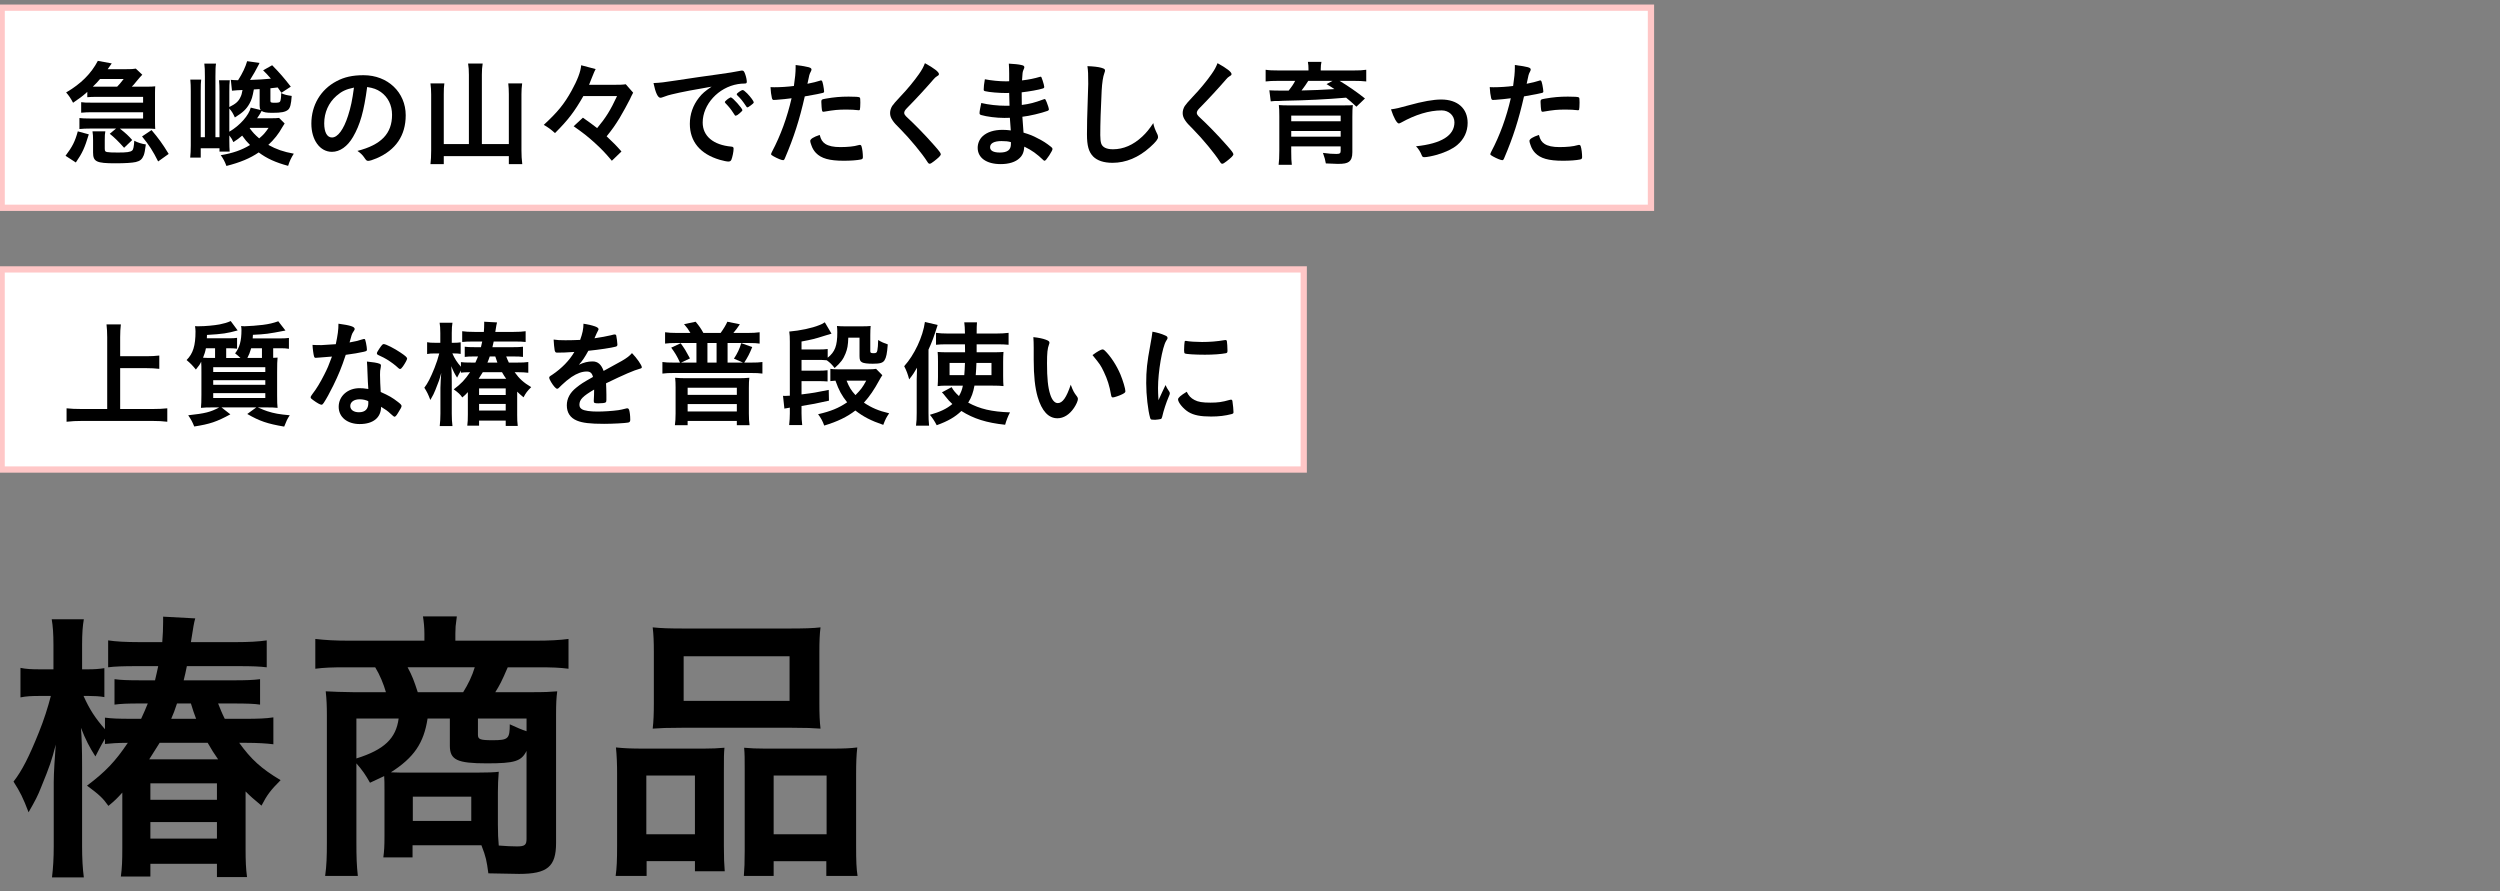
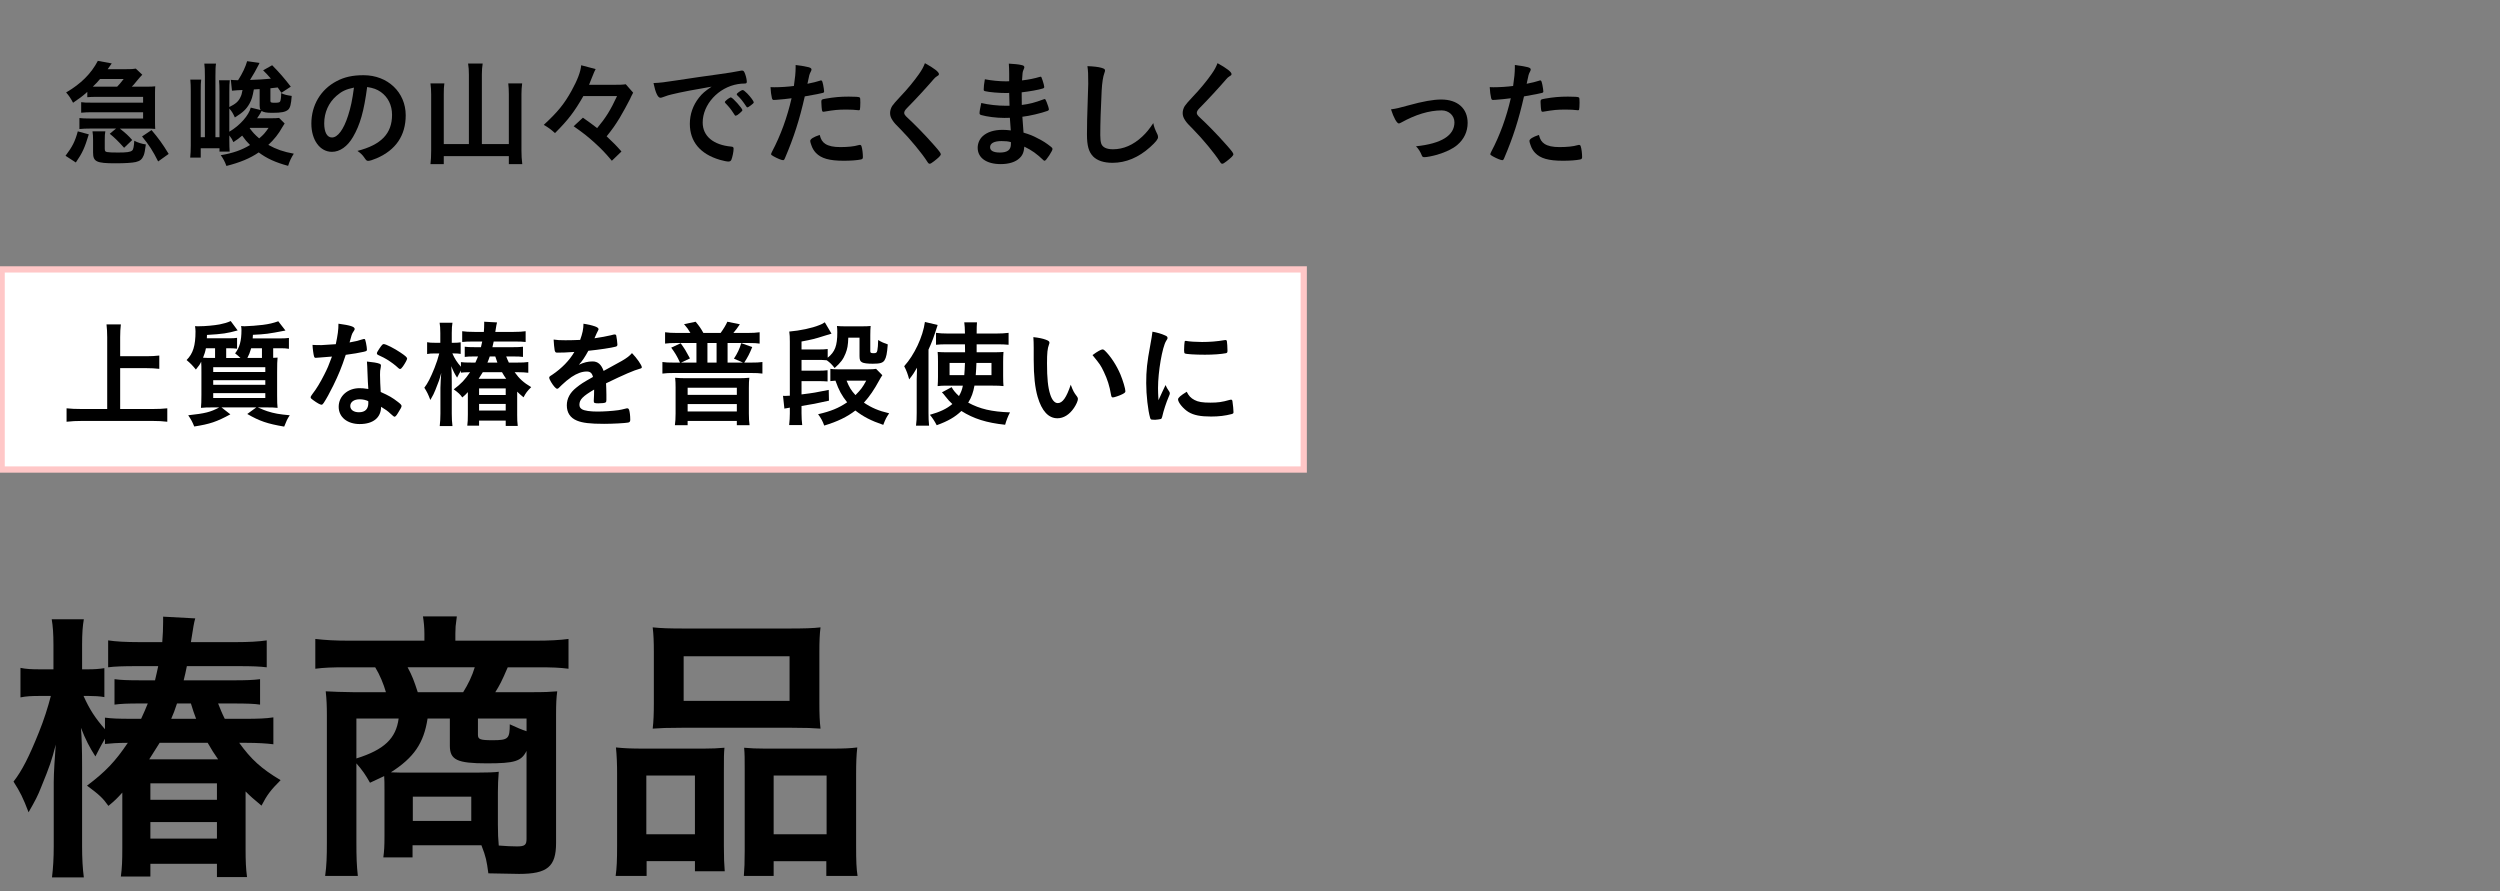
<svg xmlns="http://www.w3.org/2000/svg" viewBox="0 0 432 154">
  <rect x="0" y="0" width="432" height="154" fill="#808080" stroke="none" />
-   <path d="m125.493-123.884h34.584v285h-34.584z" fill="#fff" stroke="#ffc7c7" stroke-miterlimit="10" stroke-width="1.087" transform="matrix(0 -1 1 0 124.17 161.401)" />
  <path d="m95.493-48.659h34.584v225h-34.584z" fill="#fff" stroke="#ffc7c7" stroke-miterlimit="10" stroke-width="1.08" transform="matrix(0 -1 1 0 48.944 176.627)" />
  <path d="m11.323 26.918c1.18-1.561 1.641-2.461 2.121-4.221l1.9.52c-.72 2.361-1.1 3.201-2.241 4.861zm14.263-11.943c.52 0 .84-.02 1.24-.06-.02.32-.04.6-.04 1.12v5.121c0 .5.02.82.04 1.121-.56-.04-.8-.06-1.2-.06h-4.921c1 .78 1.521 1.26 2.141 1.98l-1.4 1.34c-1-1.121-1.68-1.781-2.48-2.421l1.08-.9h-4.561c-.68 0-1.12.02-1.761.08v-1.9c.54.06.9.08 1.761.08h9.242v-1.081h-8.942c-.7 0-1 .02-1.76.08v-1.82c.62.08.82.08 1.76.08h8.942v-1h-8.202c-.54 0-1 .02-1.44.06v-.92c-.82.74-1.34 1.12-2.46 1.88-.36-.7-.76-1.3-1.2-1.78 2.541-1.48 4.321-3.241 5.481-5.461l2.401.44c-.32.46-.36.521-.7 1h3.041c1.08 0 1.38-.02 1.82-.1l1.12 1.06c-.22.22-.5.521-.96 1.081-.44.56-.6.74-.86.98h2.821zm-7.482 10.702c0 .44.08.541.42.6.36.06.86.08 1.86.08 1.541 0 2.161-.08 2.46-.36.2-.16.3-.7.36-1.68.58.32 1.3.54 2 .64-.16 1.16-.22 1.44-.36 1.86-.28.7-.62 1-1.38 1.18-.62.14-1.82.22-3.521.22-3.301 0-3.861-.28-3.861-1.88v-2.1c0-.64-.02-1.061-.1-1.541h2.221c-.08.38-.101.72-.101 1.541v1.44zm2.141-10.702c.38-.38.54-.58 1.12-1.32h-4.081c-.4.48-.64.74-1.24 1.32zm5.942 7.502c1.2 1.42 1.92 2.401 2.96 4.121l-1.82 1.3c-.9-1.8-1.541-2.801-2.781-4.321l1.641-1.101z" />
  <path d="m46.727 17.416c0 .28.1.34.68.34.66 0 .88-.04.98-.2.12-.14.2-.72.2-1.46.68.3.9.34 1.82.48-.1 1.46-.26 2.08-.641 2.4-.46.38-1.18.52-2.68.52-1.041 0-1.48-.08-1.88-.32q-.08.14-.22.4c-.12.2-.38.62-.56.86h2.421c.68 0 1.06-.02 1.38-.06l.96.96c-.12.18-.3.46-.439.7-.561 1.041-1.4 2.101-2.381 3 1.36.76 2.621 1.201 4.401 1.521-.46.72-.74 1.32-.98 2.101-2.161-.58-3.701-1.28-5.081-2.321-1.48 1.021-3.221 1.741-5.581 2.341-.261-.72-.561-1.3-.98-1.86 2.061-.34 3.621-.88 5.061-1.761-.6-.6-.8-.84-1.36-1.62-.52.44-.8.66-1.52 1.12-.22-.48-.3-.64-.7-1.16v.86c0 .8.02 1.44.06 1.94h-1.76v-.58h-3.241v1.62h-1.82c.06-.58.1-1.28.1-2.101v-9.402c0-.78-.02-1.38-.08-1.98h1.88c-.06.5-.08 1-.08 1.98v7.981h.72v-10.442c0-1.16-.02-1.701-.1-2.281h2.021c-.08.5-.1 1.061-.1 2.221v10.502h.7v-7.821c0-1-.02-1.44-.08-2.021h1.86c-.061.52-.08.98-.08 2.021v2.601c1.1-.54 1.58-.96 1.92-1.701.181-.36.24-.58.36-1.24-.14.02-.26.02-.34.02q-.26.02-.54.02c-.28.02-.66.04-.94.08l-.2-1.88c.38.04.64.06.96.06h.3c.76-1.18 1.28-2.3 1.56-3.281l2.141.3c-.06.12-.06.14-.14.3-.44.86-.94 1.76-1.5 2.641 1.42-.04 2.561-.12 3.601-.22-.561-.66-.721-.82-1.341-1.44l1.561-.88c1.3 1.32 2.061 2.2 3.221 3.701l-1.62 1.06c-.3-.46-.44-.66-.641-.92-.76.08-1.18.14-1.26.14v2.16zm-1.681 1.6c-.14-.24-.18-.38-.18-.76v-2.86q-.34.02-1 .06c-.24 1.3-.38 1.781-.76 2.461-.54.96-1.14 1.52-2.521 2.38-.34-.74-.54-1.08-.96-1.541v4.001c1.78-1.02 3.4-2.841 3.701-4.161zm-1.9 3.141c.6.8.84 1.06 1.641 1.76.78-.66 1.04-.98 1.62-1.82h-3.201z" />
  <path d="m61.005 23.657c-.96 1.66-2.28 2.581-3.641 2.581-2.08 0-3.561-2.041-3.561-4.881 0-3.161 1.6-5.881 4.341-7.321 1.34-.72 2.78-1.041 4.681-1.041 4.181 0 7.282 2.961 7.282 6.921 0 3.501-1.72 6.021-5.041 7.442-.66.28-1.18.44-1.44.44-.24 0-.34-.08-.601-.46-.34-.52-.72-.9-1.26-1.26 4.121-1.061 5.981-3 5.981-6.241 0-1.661-.7-3.061-1.94-3.941-.7-.48-1.26-.68-2.361-.86-.56 4.221-1.22 6.521-2.44 8.622zm-2.88-7.081c-1.34 1.18-2.101 2.86-2.101 4.741 0 1.541.5 2.44 1.34 2.44 1 0 2.021-1.38 2.781-3.761.48-1.5.72-2.641 1.02-4.861-1.42.3-2.12.64-3.041 1.44z" />
  <path d="m81.025 12.915c0-.74-.04-1.34-.14-1.94h2.521c-.1.64-.14 1.161-.14 1.94v11.983h4.661v-8.642c0-.74-.04-1.24-.1-1.84h2.4c-.08.66-.12 1.2-.12 1.86v9.702c0 .86.04 1.561.141 2.38h-2.321v-1.38h-11.243v1.38h-2.3c.08-.74.12-1.34.12-2.32v-9.722c0-.66-.04-1.32-.12-1.9h2.4c-.08.52-.101 1.04-.101 1.88v8.602h4.341v-11.983z" />
  <path d="m100.806 16.596c-1.541 2.7-2.621 4.121-4.901 6.401-.74-.66-1.18-.98-1.94-1.42 2.4-2.221 3.521-3.581 4.801-5.901 1.021-1.84 1.581-3.321 1.661-4.401l2.5.66c-.16.28-.28.56-.68 1.56-.1.28-.12.32-.46 1.161h4.121c1.141 0 1.801-.02 2.221-.1l1.28 1.46q-.08.14-.22.42c0 .02-.04.08-.101.2-.02.04-.1.22-.22.48-.46.92-1.16 2.18-1.78 3.241-.8 1.3-1.261 1.96-2.261 3.201 1.12 1.06 1.641 1.56 2.561 2.621l-1.66 1.6c-1.181-1.4-1.761-2-2.921-3.061-1.28-1.16-2.021-1.74-3.681-2.901l1.601-1.48c.98.68 1.6 1.14 2.46 1.8 1.501-1.8 2.301-3.081 3.441-5.541h-5.821z" />
  <path d="m116.064 16.315c-.52.12-.7.18-1.42.44-.261.1-.4.14-.521.14-.44 0-.84-.82-1.2-2.541 1.28-.06 1.74-.12 3.961-.46 2.4-.36 5.441-.82 7.042-1.021 1.8-.24 3.241-.48 4-.64.141-.04.2-.04.3-.04.26 0 .36.12.541.621.16.42.28 1.02.28 1.3 0 .24-.08.32-.36.32-.42 0-.801.04-1.181.1-3.381.56-6.081 3.521-6.081 6.641 0 2.341 1.84 3.881 4.961 4.161.28.02.38.12.38.36 0 .5-.2 1.46-.38 1.9-.1.22-.26.32-.52.32s-.86-.12-1.48-.3c-3.401-1-5.181-3.161-5.181-6.221 0-1.66.54-3.201 1.58-4.521.561-.72 1.041-1.12 2.181-1.9-2.62.44-5.381.96-6.901 1.34zm10.243.52c.28 0 1.98 1.9 1.98 2.201 0 .1-.12.22-.48.54-.38.32-.4.32-.56.38q-.1.04-.14.04c-.08 0-.1-.02-.46-.58-.32-.5-.66-.94-1.3-1.6-.04-.04-.1-.14-.1-.16.04-.1.06-.16.08-.16.061-.08.4-.36.48-.42.2-.1.32-.18.34-.2.021-.04.061-.04.061-.04h.1zm3.421 1.381c-.3.22-.48.34-.58.34-.08 0-.12-.04-.22-.2-.6-.9-.9-1.28-1.541-1.9-.04-.06-.08-.12-.08-.16 0-.1.12-.22.4-.42s.52-.32.62-.32c.14 0 .38.18.8.6.581.6 1.121 1.34 1.121 1.521 0 .12-.14.26-.52.54z" />
  <path d="m134.064 17.256h-.12c-.101.02-.181.02-.22.02-.18 0-.28-.08-.34-.34-.12-.5-.2-1.12-.24-1.88.28.02.5.02.641.02 1.08 0 2.34-.08 3.4-.22.2-1.32.3-2.34.3-3.161v-.46c2.321.3 2.76.44 2.741.8 0 .1-.04.16-.12.34-.24.46-.26.52-.58 2.101.78-.14 1.78-.4 2.181-.54.08-.04.1-.04.16-.04.18 0 .22.08.38.78.08.4.16.96.16 1.12 0 .14-.06.22-.24.26q-.36.12-3.101.601c-.92 4.061-1.881 7.061-3.421 10.662-.1.26-.2.36-.32.36-.26 0-.96-.28-1.64-.66-.34-.18-.44-.28-.44-.38 0-.08.06-.22.16-.42 1.52-2.881 2.62-5.941 3.38-9.242-.88.12-1.5.18-2.72.28zm8.542 7.601c.58.38 1.42.56 2.601.56 1.3 0 2.42-.12 3.061-.32.16-.04.2-.06.28-.06.181 0 .26.06.32.24.14.42.24 1.24.24 1.86 0 .26-.08.36-.34.42-.66.14-1.781.22-2.961.22-2.5 0-3.901-.4-4.821-1.36-.34-.36-.62-.82-.78-1.32-.12-.28-.2-.62-.2-.74 0-.34.6-.7 1.64-1.041.22.84.46 1.2.96 1.541zm5.621-5.821c-.4-.06-1.24-.1-1.94-.1-1.48 0-2.1.06-3.861.36-.04.02-.1.02-.14.02-.12 0-.181-.04-.221-.16-.06-.14-.14-1.121-.14-1.541 0-.26.04-.38.2-.44.08-.04.2-.06.62-.14 1.36-.24 2.5-.34 3.9-.34 1.161 0 1.761.04 1.9.14.101.08.12.24.12.9 0 .58-.04 1.1-.08 1.22-.02.06-.1.1-.2.1-.04 0-.1 0-.16-.02z" />
  <path d="m162.247 12.795c0 .18-.08.24-.42.44-.14.08-.32.24-.5.46-1.24 1.44-3.021 3.381-4.601 4.981-.34.34-.48.6-.48.84 0 .22.16.46.541.8 1.18 1.08 3.101 3.041 4.521 4.661 1 1.12 1.26 1.48 1.26 1.68 0 .22-.34.56-1.161 1.2-.38.3-.62.44-.74.44-.18 0-.26-.08-.46-.4-.86-1.36-2.96-3.901-4.561-5.521-.9-.9-1.08-1.101-1.36-1.5-.34-.48-.48-.88-.48-1.34 0-.4.12-.82.36-1.22q.22-.36 1.44-1.66c1.16-1.201 2.4-2.721 3.181-3.841.52-.74.78-1.221 1.04-1.901 1.561.86 2.421 1.521 2.421 1.881z" />
  <path d="m174.446 18.276q-.04-.98-.06-2.221c-.18.02-.36.02-.44.02-1.32 0-3.021-.14-3.721-.32-.2-.06-.24-.1-.24-.3 0-.44.06-.98.2-1.76 1.121.22 2.501.36 3.701.36.1 0 .28 0 .5-.02v-1.32c0-.7-.02-1.021-.06-1.721 1 .06 1.68.12 2.161.24.4.08.52.18.52.4 0 .1-.02.14-.16.46-.14.34-.16.42-.24 1.8 1.2-.14 2.16-.34 3.101-.62.06-.02.08-.02.1-.02.141 0 .141.02.36.66.14.42.28.94.28 1.1 0 .14-.061.22-.26.28-.66.22-2.38.52-3.641.66 0 1.42 0 1.48.021 2.18 1.4-.18 2.16-.38 3.741-.96.1-.04.14-.06.2-.06.12 0 .16.06.36.54.2.5.38 1.06.38 1.26 0 .1-.08.18-.22.24-1.101.4-3.101.88-4.361 1.02.04.76.08 1.18.2 2.741 1.12.34 1.58.52 2.44.98.96.48 1.48.82 2.341 1.5.16.12.22.22.22.38 0 .14-.18.48-.56 1.081-.44.66-.66.92-.801.92-.06 0-.12-.02-.18-.08-1.2-1.14-1.98-1.7-3.321-2.36-.08.96-.3 1.5-.84 2-.68.66-1.82 1.02-3.24 1.02-2.461 0-3.981-1.08-3.981-2.82 0-.76.32-1.5.86-2 .78-.72 1.96-1.101 3.461-1.101.48 0 .9.04 1.4.1-.1-1.3-.14-1.76-.16-2.18-.46.02-.72.02-.96.02-1.381 0-3.061-.22-4.001-.5-.2-.06-.28-.16-.28-.32 0-.3.12-.94.3-1.76 1.24.3 2.821.48 4.301.48h.58zm-1.381 6.101c-1.28 0-1.98.38-1.98 1.061 0 .6.58.92 1.7.92 1.301 0 1.9-.46 1.9-1.46v-.34c-.52-.14-.92-.18-1.62-.18z" />
  <path d="m190.306 11.714c.5.14.641.24.641.46 0 .14-.021.2-.12.48-.22.58-.38 1.6-.46 3-.16 3.221-.24 5.721-.24 7.702 0 .64.06 1.12.16 1.44.22.66.92 1 2.04 1 1.801 0 3.501-.74 5.061-2.2.72-.68 1.161-1.22 1.901-2.321.12.64.28 1.061.72 1.96.06.16.1.28.1.46 0 .36-.38.84-1.38 1.74-1.98 1.78-4.181 2.701-6.481 2.701-1.521 0-2.641-.38-3.36-1.101-.761-.8-1.061-1.84-1.061-3.821 0-1.56.02-2.76.18-7.421.02-.7.04-1.12.04-1.3 0-1.7-.02-2.201-.14-3.061 1.021.04 1.8.12 2.4.28z" />
  <path d="m212.807 12.795c0 .18-.08.24-.42.44-.14.08-.32.24-.5.46-1.24 1.44-3.021 3.381-4.601 4.981-.34.34-.48.6-.48.84 0 .22.16.46.54.8 1.181 1.08 3.101 3.041 4.521 4.661 1 1.12 1.26 1.48 1.26 1.68 0 .22-.34.56-1.16 1.2-.38.3-.62.44-.74.44-.18 0-.26-.08-.46-.4-.86-1.36-2.961-3.901-4.561-5.521-.9-.9-1.08-1.101-1.36-1.5-.34-.48-.48-.88-.48-1.34 0-.4.12-.82.36-1.22q.22-.36 1.44-1.66c1.161-1.201 2.401-2.721 3.181-3.841.52-.74.78-1.221 1.041-1.901 1.56.86 2.42 1.521 2.42 1.881z" />
-   <path d="m226.106 11.935c0-.52-.021-.74-.101-1.24h2.341c-.08.38-.12.78-.12 1.24v.24h5.681c1 0 1.521-.02 2.181-.12v2.021c-.7-.08-1.22-.1-2.041-.1h-2.561c1.5.9 3.081 2 4.381 3.041l-1.48 1.42c-.8-.74-1.08-1-1.78-1.561-3.461.3-6.701.46-10.902.54-.2.02-.48.02-.82.04h-.62c-.16.02-.44.04-.68.06l-.24-1.92.24.02q.52.04 2.08.04h1.021c.46-.58.8-1.06 1.12-1.68h-3.021c-.9 0-1.4.02-2.081.1v-2.021c.64.1 1.2.12 2.22.12h5.182v-.24zm-2.981 14.362c0 .9.02 1.581.1 2.181h-2.28c.08-.68.12-1.34.12-2.42v-5.961c0-.92-.021-1.44-.08-1.94.42.04 1.1.06 2.16.06h8.542q1.46-.02 1.6-.02c.04 0 .12-.02.26-.02.04-.02.12-.02.22-.02-.06.54-.08 1.12-.08 2.041v6.101c0 .86-.18 1.34-.6 1.661-.36.26-.84.36-1.921.36-.42 0-.74-.02-2.061-.08-.1-.6-.2-.98-.5-1.82.98.14 1.681.18 2.341.18.56 0 .72-.12.72-.52v-.78h-8.542v1zm8.542-6.321h-8.542v.98h8.542zm-8.542 3.641h8.542v-.98h-8.542zm2.941-9.642c-.26.44-.74 1.12-1.16 1.66 1.56-.02 4.24-.14 5.681-.24-.56-.38-.7-.46-1.36-.86l1.041-.56h-4.201z" />
  <path d="m243.346 18.216c2.521-.7 4.341-1.02 5.701-1.02 2.82 0 4.561 1.54 4.561 4.041 0 1.5-.62 2.821-1.8 3.821-.78.66-1.94 1.22-3.481 1.681-.86.24-1.781.42-2.181.42-.24 0-.36-.06-.44-.26-.28-.7-.6-1.201-1.021-1.621 4.401-.46 6.642-1.86 6.642-4.141 0-1.161-.96-2.061-2.2-2.061-2.161 0-4.521.72-7.002 2.1-.2.1-.32.16-.4.16-.34 0-.9-1-1.36-2.44.98-.14 1.32-.22 2.981-.68z" />
  <path d="m258.346 17.256h-.12c-.101.02-.181.02-.22.02-.18 0-.28-.08-.34-.34-.12-.5-.2-1.12-.24-1.88.28.02.5.02.641.02 1.08 0 2.34-.08 3.4-.22.2-1.32.3-2.34.3-3.161v-.46c2.321.3 2.76.44 2.741.8 0 .1-.04.16-.12.34-.24.46-.26.52-.58 2.101.78-.14 1.78-.4 2.181-.54.08-.04.1-.04.16-.04.18 0 .22.08.38.78.08.4.16.96.16 1.12 0 .14-.06.22-.24.26q-.36.12-3.101.601c-.92 4.061-1.881 7.061-3.421 10.662-.1.26-.2.36-.32.36-.26 0-.96-.28-1.64-.66-.34-.18-.44-.28-.44-.38 0-.08.06-.22.16-.42 1.52-2.881 2.62-5.941 3.38-9.242-.88.12-1.5.18-2.72.28zm8.541 7.601c.58.38 1.42.56 2.601.56 1.3 0 2.42-.12 3.061-.32.16-.04.2-.06.28-.06.181 0 .26.06.32.24.14.42.24 1.24.24 1.86 0 .26-.08.36-.34.42-.66.14-1.781.22-2.961.22-2.5 0-3.901-.4-4.821-1.36-.34-.36-.62-.82-.78-1.32-.12-.28-.2-.62-.2-.74 0-.34.6-.7 1.64-1.041.22.84.46 1.2.96 1.541zm5.621-5.821c-.4-.06-1.24-.1-1.94-.1-1.48 0-2.1.06-3.861.36-.04.02-.1.02-.14.02-.12 0-.181-.04-.221-.16-.06-.14-.14-1.121-.14-1.541 0-.26.04-.38.2-.44.08-.04.2-.06.62-.14 1.36-.24 2.5-.34 3.9-.34 1.161 0 1.761.04 1.9.14.101.08.12.24.12.9 0 .58-.04 1.1-.08 1.22-.02.06-.1.1-.2.1-.04 0-.1 0-.16-.02z" />
  <path d="m20.766 70.677h5.561c.98 0 1.88-.04 2.581-.12v2.32c-.8-.1-1.601-.14-2.561-.14h-12.203c-.9 0-1.781.04-2.641.14v-2.32c.74.08 1.56.12 2.641.12h4.381v-12.402c0-.88-.04-1.44-.12-2.221h2.48c-.08.72-.12 1.36-.12 2.221v3.281h4.521c.84 0 1.561-.04 2.241-.12v2.3c-.72-.08-1.44-.12-2.241-.12h-4.521v7.062z" />
  <path d="m48.447 58.475c.6 0 1.02-.02 1.48-.08v1.88c-.48-.08-.86-.1-1.46-.1h-1.261v1.66c.38-.02.46-.02.761-.04-.061.56-.08 1.121-.08 2.561v3.921c0 1.12.02 1.78.08 2.201-.48-.06-1.12-.08-2.041-.08h-1.38c.76.34 1.32.56 1.641.66 1.18.38 2.08.54 3.881.7-.46.72-.5.8-.961 1.96-2.92-.5-4.221-.94-6.381-2.181l1.561-1.14h-6.021l1.54 1.2c-2.36 1.28-3.521 1.68-6.241 2.101-.34-.82-.48-1.101-1.04-1.94 2.92-.32 3.841-.54 5.361-1.36h-1.101c-.9 0-1.561.02-2.061.08.06-.58.08-1.2.08-2.261v-3.861c0-.96 0-1.2-.04-1.86-.2.46-.38.7-.92 1.36-.601-.74-.92-1.06-1.601-1.64 1.12-1.121 1.541-2.48 1.541-4.961 0-.18-.04-.68-.08-.9.14 0 .26.02.32.02h.4c1.02 0 2.601-.14 3.541-.32.76-.16 1.3-.3 1.9-.58l1.201 1.621c-1.801.5-2.561.62-5.302.78 0 .3 0 .38-.02.581h3.801c.62 0 1.08-.02 1.42-.08v1.88c-.46-.06-.84-.08-1.38-.08h-.5v1.68h2.46c-.34-.34-.52-.48-.92-.8.78-.98 1.101-2.16 1.101-4.021 0-.26-.021-.42-.061-.7.34.04.46.04.62.04.62 0 2.4-.14 3.141-.24 1.061-.14 1.761-.3 2.661-.62l1.24 1.601c-3.121.6-3.341.62-5.622.74-.02.3-.02.44-.04.62h4.781zm-11.283 3.38v-1.68h-1.58c-.12.64-.26 1.04-.5 1.64.6.04.96.04 1.64.04zm-.32 2.421h9.002v-.82h-9.002zm0 2.221h9.002v-.8h-9.002zm0 2.28h9.002v-.84h-9.002zm6.561-8.602c-.22.76-.38 1.14-.66 1.68h2.521v-1.68h-1.86z" />
  <path d="m55.604 61.755c-.36.02-.58.04-.82.06-.18.02-.2.02-.22.02-.16 0-.24-.06-.3-.26-.1-.32-.24-1.38-.26-1.98.22.02.8.04 1.521.04.22 0 1.8-.1 2.5-.16.34-1.621.46-2.46.46-3.541 2.06.28 2.8.521 2.8.9 0 .14-.02.18-.32.64-.16.24-.22.46-.56 1.7.94-.16 1.5-.3 2.24-.54.14-.04.2-.06.3-.06.14 0 .18.1.3.68.1.5.16.92.16 1.141 0 .24-.06.28-.58.4-.68.16-1.84.36-3.081.52-.74 2.241-1.24 3.441-2.16 5.321-.7 1.4-1.101 2.14-1.641 2.98-.16.24-.26.32-.4.32-.2 0-.76-.3-1.46-.82-.32-.22-.4-.32-.4-.46s.08-.26.34-.62c.58-.72 1.34-1.96 2-3.281.56-1.101.76-1.561 1.34-3.141-.78.06-.84.08-1.76.14zm6.582 11.523c-2.181 0-3.661-1.2-3.661-2.98 0-1.84 1.541-3.221 3.601-3.221.48 0 .7.02 1.521.14-.08-.96-.08-1.34-.16-3.201 0-.38-.04-.9-.08-1.541 1.02.1 1.8.22 2.181.38.16.06.24.16.24.32 0 .1-.02.18-.04.32-.1.42-.12.72-.12 1.26 0 .74.061 2 .12 2.98 1.421.64 2.001.96 3.001 1.74.44.34.6.52.6.68 0 .2-.1.38-.66 1.28-.24.4-.42.58-.56.58q-.12 0-.68-.52c-.44-.44-.94-.78-1.64-1.2 0 1.86-1.36 2.98-3.661 2.98zm-.04-4.281c-.96 0-1.62.46-1.62 1.16 0 .66.6 1.081 1.5 1.081 1.061 0 1.621-.541 1.621-1.601 0-.16 0-.32-.02-.32-.4-.2-.94-.32-1.48-.32zm7.481-5.681c-.24.34-.36.44-.5.44-.1 0-.18-.04-.32-.18-.5-.48-1.201-1-1.94-1.46q-.48-.3-1.36-.7c-.28-.12-.38-.2-.38-.36 0-.14.101-.32.4-.78.48-.7.6-.82.78-.82.38 0 1.86.76 2.92 1.48.86.58 1.121.82 1.121 1.04 0 .16-.32.76-.721 1.34z" />
  <path d="m89.367 71.618c0 .86.02 1.38.1 1.98h-2.08v-.92h-4.602v.88h-2.04c.08-.6.1-1.08.1-1.94v-3.861c-.36.4-.5.54-.96.92-.38-.541-.64-.78-1.48-1.4 1.28-.96 1.96-1.681 2.821-2.961-.76 0-1.18.04-1.581.08v-.36c-.32.54-.44.8-.66 1.22-.38-.58-.7-1.2-1-1.98.06.72.08 1.541.08 2.721v5.461c0 .86.04 1.561.12 2.161h-2.201c.08-.66.12-1.34.12-2.161v-4.441c0-.56.08-1.88.14-2.581-.28 1.1-.42 1.5-1 2.921-.24.62-.4.92-.88 1.76-.38-1-.58-1.4-1.04-2.121.58-.74 1.08-1.72 1.761-3.42.34-.84.62-1.721.82-2.501h-.74c-.62 0-.96.02-1.36.1v-2.041c.4.08.72.1 1.38.1h.9v-1.68c0-.78-.04-1.32-.12-1.78h2.221c-.08.44-.12.98-.12 1.76v1.7h.38c.46 0 .76-.02 1.16-.08v2c-.32-.06-.7-.08-1.08-.08h-.36c.42.94.801 1.521 1.48 2.301v-.8c.5.06.84.08 1.881.08h.62c.22-.48.3-.66.46-1.06h-.5c-.92 0-1.36.02-1.801.08v-1.761c.42.06.9.08 1.841.08h.96c.1-.44.14-.58.22-.98h-1.46c-.94 0-1.54.02-2 .08v-1.861c.52.08 1.2.12 2.14.12h1.601c.04-.54.06-.88.06-1.4v-.36l2.22.12c-.1.34-.12.52-.3 1.64h3.121c.88 0 1.581-.04 2.121-.12v1.861c-.5-.06-1.021-.08-1.9-.08h-3.621c-.06.28-.14.7-.22.98h3.421c.9 0 1.4-.02 1.86-.08v1.761c-.36-.06-.92-.08-1.86-.08h-1.041c.18.44.24.62.46 1.06h1.4c.88 0 1.46-.02 1.96-.1v1.86c-.46-.06-1.12-.1-1.84-.1h-.52c.82 1.141 1.521 1.781 2.86 2.581-.68.68-.94 1.021-1.32 1.761-.58-.48-.76-.64-1.1-.98v3.941zm-1.901-6.161c-.28-.4-.46-.68-.72-1.141h-3.32c-.24.38-.48.76-.721 1.141zm-4.681 2.8h4.602v-1.14h-4.602zm0 2.681h4.602v-1.14h-4.602zm3.161-8.282q-.18-.46-.36-1.06h-.96c-.16.48-.24.7-.4 1.06h1.721z" />
  <path d="m102.665 67.317c-1.98 1.16-2.54 1.74-2.54 2.621 0 .36.14.6.44.78.44.26 1.42.4 2.681.4 1.08 0 2.581-.1 3.601-.24.42-.06.66-.12 1.46-.32h.1c.141 0 .24.1.301.24.12.42.2 1.021.2 1.741 0 .3-.1.42-.36.48-.48.1-2.701.22-4.161.22-2.44 0-3.741-.16-4.701-.56-1.16-.48-1.74-1.38-1.74-2.641 0-1.16.54-2.18 1.62-3.041.86-.68 1.061-.82 2.901-1.86-.16-.66-.46-.94-1.081-.94-.82 0-1.68.32-2.62.94-.58.4-1.261.96-1.681 1.38-.6.62-.66.66-.82.66-.2 0-.62-.46-1.04-1.16-.2-.34-.32-.6-.32-.74 0-.18.04-.22.52-.52 1.641-1.101 3.001-2.5 3.821-3.941-1.42.1-2.161.12-2.941.12-.3 0-.36-.06-.46-.4-.06-.26-.16-1.32-.18-1.86.68.1 1.08.12 2.04.12.78 0 1.641-.02 2.541-.06.42-1.14.56-1.86.58-2.801 1.78.3 2.601.601 2.601.94 0 .08-.021.12-.08.24-.14.26-.3.58-.561 1.2q-.04.08-.06.14c1.14-.16 2.141-.36 2.84-.521.44-.12.541-.14.64-.14.16 0 .24.06.28.18.08.36.2 1.28.2 1.561 0 .22-.08.32-.34.38-.64.18-2.84.52-4.681.7-.6 1.1-1.02 1.74-1.64 2.42.9-.42 1.581-.58 2.38-.58.9 0 1.5.52 1.9 1.641 1.98-1.081 3.041-1.661 3.161-1.741.92-.54 1.3-.84 1.741-1.34.82.84 1.7 2.1 1.7 2.44 0 .12-.08.2-.34.26-.98.26-2.801 1.041-5.842 2.521.021.36.061 1.28.061 1.92v.96c0 .24-.04.36-.141.42-.1.1-.64.16-1.24.16-.68 0-.8-.06-.8-.38v-.08c.04-.58.06-1.34.06-1.82v-.1z" />
  <path d="m119.305 57.535c-.38-.64-.561-.9-1.101-1.521l2.001-.42c.64.76.92 1.18 1.34 1.94h2.98c.48-.66.92-1.38 1.161-1.94l2.161.44c-.4.6-.721 1.041-1.121 1.5h2.441c.9 0 1.52-.04 2.1-.12v1.96c-.48-.08-1.02-.1-1.76-.1h-3.781v3.381h2.661l-1.561-.68c.58-.88.98-1.7 1.26-2.681l1.9.68c-.46 1.14-.76 1.72-1.38 2.681h1.2c.88 0 1.42-.02 1.94-.1v2c-.58-.08-1.02-.1-1.94-.1h-13.402c-.86 0-1.301.02-1.94.1v-2c.52.08 1.06.1 1.94.1h1.1c-.479-1.06-.9-1.76-1.52-2.581l1.64-.76c.7.98.92 1.34 1.601 2.621l-1.54.72h2.66v-3.381h-3.621c-.72 0-1.22.02-1.8.1v-1.96c.6.08 1.2.12 2.08.12h2.301zm-2.561 9.482c0-.78-.02-1.16-.08-1.74.66.06 1.2.08 1.82.08h9.162c.74 0 1.14-.02 1.84-.08-.06.54-.08.94-.08 1.74v4.421c0 .84.04 1.5.12 2.041h-2.201v-.74h-8.502v.74h-2.2c.08-.58.12-1.2.12-2.021v-4.441zm2.08 1.22h8.502v-1.24h-8.502zm0 2.861h8.502v-1.28h-8.502zm5.001-8.442v-3.381h-1.58v3.381z" />
  <path d="m146.586 58.355c-.04 1.3-.16 1.94-.48 2.74-.38.96-.82 1.561-1.88 2.5-.54-.68-.76-.9-1.36-1.34-.72-.06-.82-.06-1.62-.06h-2.741v1.86h2.701c.96 0 1.24-.02 1.8-.08v1.94c-.52-.04-.96-.06-1.781-.06h-2.72v2.3c2.1-.26 2.44-.32 4.701-.78l.04 1.86c-2.021.46-3.061.66-4.741.92v1.26c0 .76.04 1.34.12 2.041h-2.26c.08-.76.12-1.3.12-2.021v-1c-.32.06-.52.1-.64.12-.18.02-.2.02-.3.06l-.24-2.221c.22.02.28.02.34.02.2 0 .54-.02.84-.04v-9.322c0-.82-.02-1.181-.1-1.761 1.881-.16 3.941-.6 5.161-1.1.48-.18.5-.2.98-.5l1.16 1.96q-.34.08-1.181.36c-1.76.56-2.18.66-4 1v1.38h2.72c.96 0 1.24-.02 1.801-.08v1.5c1.26-1 1.66-2.061 1.66-4.381 0-.44-.02-.78-.06-1.1.399.04.78.06 1.4.06h2.901c.74 0 1.06-.02 1.521-.06-.04.5-.061.9-.061 1.6v2.781c0 .26.12.32.62.32.4 0 .521-.1.601-.48.08-.44.12-.88.14-1.8.58.36 1 .54 1.66.76-.12 1.58-.26 2.26-.56 2.741-.3.46-.761.6-2.041.6-.88 0-1.56-.08-1.84-.24-.34-.18-.44-.44-.44-1.1v-3.161h-1.94zm5.881 6.481c-.2.3-.36.56-.52.86-.9 1.661-1.681 2.801-2.661 3.881 1.26.86 2.541 1.42 4.361 1.84-.48.7-.64 1-1.02 2-2.121-.72-3.46-1.42-4.821-2.48-1.421 1.1-3.101 1.92-5.381 2.601-.28-.78-.56-1.3-1.06-1.96 2.18-.5 3.561-1.06 5.021-2.061-.94-1.18-1.42-2.041-2.021-3.741-.34.02-.52.04-.88.08v-2.121c.36.06.64.08 1.24.08h5.301c.72 0 .98-.02 1.36-.08l1.08 1.101zm-6.181.94c.46 1.14.8 1.7 1.54 2.5.94-.96 1.221-1.32 1.86-2.5z" />
  <path d="m158.404 65.676c0-.58.02-1.24.06-2.14-.42.74-.72 1.22-1.36 2.02-.24-.92-.46-1.5-.86-2.28 1.76-1.94 3.241-5.101 3.581-7.642l2.201.52c-.7 2.201-.9 2.741-1.581 4.261v10.922c0 .84.02 1.44.1 2.221h-2.26c.1-.74.12-1.28.12-2.241v-5.641zm9.982.961c-.22 1.2-.5 2-1.081 2.94 2.061 1.1 4.001 1.561 7.222 1.681-.36.68-.64 1.42-.84 2.14-3.221-.34-5.441-1.04-7.562-2.38-1.081 1.04-2.321 1.76-4.261 2.46-.36-.7-.76-1.3-1.18-1.8 1.76-.5 2.881-1.021 3.881-1.86-.48-.44-.76-.76-1.2-1.32-.26-.34-.4-.52-.601-.7l1.681-.9c.24.48.62.96 1.26 1.541.36-.62.54-1.1.68-1.8h-2.801c-.64 0-1.1.02-1.56.08.04-.561.06-.94.06-1.601v-2.681c0-.8-.021-1.16-.06-1.62.54.04.88.06 1.76.06h2.98c0-.1 0-.56-.02-1.38h-3.161c-.78 0-1.26.02-1.84.08v-2.061c.56.08 1.32.12 2.061.12h2.941c-.021-1-.04-1.32-.12-1.94h2.2q-.06.56-.06 1.94h3.34c.88 0 1.48-.04 2.18-.12v2.061c-.58-.06-1.14-.08-1.92-.08h-3.601v1.38h2.84c.82 0 1.26-.02 1.8-.06-.04.48-.06.98-.06 1.68v2.48c0 .9.02 1.26.06 1.741-.56-.06-.98-.08-1.88-.08h-3.141zm-4.301-3.921v2.101h2.541c.06-.78.08-.96.12-2.101zm4.642 0c-.021.7-.061 1.4-.12 2.101h2.721v-2.101z" />
  <path d="m178.624 60.055c0-.58-.02-1.36-.06-1.8.92.1 1.6.24 2.141.44.48.18.64.3.64.52q0 .12-.08.32c-.26.68-.34 1.44-.34 3.261 0 2.561.16 4.161.56 5.381.3.94.761 1.48 1.301 1.48.82 0 1.5-.96 2.24-3.181.38 1.02.52 1.32 1.08 2.041.1.14.16.28.16.42 0 .32-.3 1-.7 1.581-.78 1.14-1.78 1.76-2.841 1.76-1.54 0-2.7-1.24-3.42-3.701-.46-1.601-.68-3.621-.68-6.421v-2.101zm11.902.32c.12 0 .22.06.38.2 1 .96 2.041 2.561 2.701 4.121.44 1.06.86 2.48.86 2.9 0 .2-.101.3-.521.52-.46.24-1.4.561-1.641.561-.18 0-.26-.1-.32-.46-.26-1.54-.62-2.661-1.24-3.961-.56-1.16-.6-1.22-1.96-2.9.84-.62 1.5-.98 1.74-.98z" />
  <path d="m202.065 67.697c.06.1.08.18.08.28 0 .14-.02.16-.2.6-.4.92-.88 2.36-1.12 3.44-.06.22-.12.34-.2.38-.101.04-.78.14-1 .14h-.08c-.1 0-.24-.02-.4-.02-.26 0-.32-.06-.4-.3-.38-1.3-.68-3.981-.68-6.001 0-2.2.14-3.561.7-6.561.2-1.081.3-1.681.38-2.341.84.16 1.56.36 2.16.64.34.14.44.24.44.44 0 .14-.021.2-.24.52-.66 1.06-1.4 5.301-1.4 8.162 0 .46.02 1.08.08 2.081.56-1.26.76-1.641 1.22-2.621.18.42.3.62.66 1.16zm4.341 1.42c.64.34 1.4.46 2.74.46 1.28 0 2.041-.1 3.281-.46.12-.04.22-.06.28-.06.14 0 .24.08.26.28.1.68.18 1.48.18 1.88 0 .2-.06.26-.34.34-1.081.28-2.181.42-3.521.42-1.84 0-2.98-.22-3.92-.78-.88-.541-1.8-1.641-1.8-2.181 0-.28.42-.66 1.5-1.32.36.72.7 1.08 1.341 1.42zm-1.4-10.202c.439.1 1.72.18 2.7.18 1.32 0 2.641-.1 3.881-.32q.1-.02.18-.02c.14 0 .2.06.24.22.04.2.101 1.08.101 1.62 0 .3-.061.4-.28.44-.82.16-2.181.26-3.621.26-1.72 0-3.261-.1-3.46-.22-.1-.06-.14-.2-.14-.56 0-.54.06-1.34.1-1.5.02-.08.08-.12.2-.12.021 0 .061 0 .101.02z" />
  <path d="m42.437 146.61c0 2.15.05 3.45.25 4.951h-5.2v-2.3h-11.501v2.2h-5.1c.199-1.5.25-2.7.25-4.851v-9.65c-.9 1-1.25 1.35-2.4 2.3-.95-1.35-1.601-1.95-3.7-3.5 3.2-2.4 4.9-4.2 7.051-7.4-1.9 0-2.95.1-3.95.2v-.9c-.801 1.35-1.101 2-1.65 3.05-.95-1.45-1.75-3-2.5-4.95.149 1.8.199 3.85.199 6.8v13.651c0 2.15.101 3.9.301 5.4h-5.501c.2-1.65.301-3.35.301-5.4v-11.101c0-1.4.199-4.7.35-6.45-.7 2.75-1.05 3.75-2.5 7.3-.601 1.55-1 2.3-2.2 4.4-.95-2.5-1.45-3.5-2.601-5.3 1.45-1.85 2.7-4.3 4.4-8.551.851-2.1 1.55-4.3 2.051-6.25h-1.851c-1.55 0-2.4.05-3.4.25v-5.1c1 .2 1.801.25 3.45.25h2.25v-4.2c0-1.95-.1-3.3-.3-4.45h5.551c-.2 1.1-.301 2.45-.301 4.4v4.25h.95c1.15 0 1.9-.05 2.9-.2v5c-.8-.15-1.75-.2-2.7-.2h-.9c1.051 2.35 2.001 3.8 3.701 5.75v-2c1.25.15 2.1.2 4.7.2h1.55c.55-1.2.75-1.65 1.15-2.65h-1.25c-2.301 0-3.4.05-4.501.2v-4.4c1.05.15 2.25.2 4.601.2h2.4c.25-1.1.35-1.45.55-2.45h-3.65c-2.35 0-3.851.05-5 .2v-4.65c1.3.2 3 .3 5.35.3h4.001c.1-1.35.149-2.2.149-3.5v-.9l5.551.3c-.25.85-.3 1.3-.75 4.101h7.801c2.199 0 3.95-.1 5.3-.3v4.65c-1.25-.15-2.55-.2-4.75-.2h-9.051c-.15.7-.35 1.75-.55 2.45h8.55c2.251 0 3.501-.05 4.65-.2v4.4c-.899-.15-2.3-.2-4.65-.2h-2.6c.45 1.1.6 1.55 1.15 2.65h3.5c2.2 0 3.65-.05 4.9-.25v4.65c-1.15-.15-2.801-.25-4.601-.25h-1.3c2.05 2.85 3.8 4.45 7.15 6.451-1.7 1.7-2.351 2.55-3.301 4.4-1.449-1.2-1.899-1.6-2.75-2.45v9.851zm-4.75-15.401c-.7-1-1.15-1.7-1.8-2.85h-8.301c-.601.95-1.2 1.9-1.8 2.85h11.9zm-11.701 7h11.501v-2.85h-11.501zm0 6.701h11.501v-2.851h-11.501zm7.9-20.702q-.449-1.15-.899-2.65h-2.4c-.4 1.2-.6 1.75-1 2.65h4.3z" />
  <path d="m66.436 136.359c0-1.05 0-1.5-.051-2.25-.85.4-1.3.6-2.45 1.15-.75-1.35-1.3-2.15-2.35-3.35v13.601c0 2.601.05 4.05.25 5.851h-5.65c.25-1.8.3-3.3.3-5.851v-21.951c0-1.55-.05-2.7-.2-4.1.801.05 3.301.15 4.801.15h5.601c-.4-1.4-1.051-3-1.851-4.3h-5c-2.45 0-3.851.05-5.351.25v-5.15c1.7.2 3.5.3 5.7.3h13.151v-1.2c0-1.1-.101-2.05-.25-3h5.85c0 .2-.05.35-.05.45-.149.95-.2 1.6-.2 2.5v1.25h13.901c2.35 0 4.15-.1 5.65-.3v5.15c-1.5-.2-2.851-.25-5.301-.25h-5.2c-1.05 2.45-1.4 3.1-2.15 4.3h6.15c2.551 0 3.301-.05 4.551-.15-.15 1.2-.2 2.05-.2 4.1v22.102c0 4.1-1.5 5.35-6.4 5.35q-1.1 0-5.301-.1c-.3-2.2-.399-2.8-1.199-4.85h-11.901v2.1h-5.05c.149-1.1.2-1.95.2-3.6v-8.201zm-4.851-12.2v6.9c4.8-1.5 6.851-3.45 7.301-6.9zm12.301 0c-.65 4.25-2.351 6.75-6.351 9.301 1.25.05 2.15.05 2.75.05h11.951c1.75 0 3.35-.05 3.95-.15-.101 1.1-.15 2.45-.15 3.5v5.65c0 1.45.05 2.6.15 3.6 1.149.1 2.4.15 3.15.15 1.35 0 1.649-.25 1.649-1.3v-15.201c-.899 1.8-2.05 2.15-6.851 2.15-5.149 0-6.4-.6-6.4-3.05v-4.7h-3.85zm6.151-4.551c.85-1.35 1.55-2.8 2-4.3h-11.601c.8 1.5 1.1 2.3 1.75 4.3zm-8.702 22.252h10.101v-4.2h-10.101zm19.652-17.701h-8.4v2.8c0 .8.351.95 2.551.95 2.699 0 2.95-.25 2.95-2.75 1.3.6 2 .9 2.899 1.2z" />
  <path d="m106.635 133.759c0-1.7-.051-3.1-.2-4.6 1.45.15 2.75.2 4.65.2h10.551c1.399 0 2.35-.05 3.55-.15-.1 1-.1 1.7-.1 4.2v12.801c0 2 .05 3.2.149 4.35h-5.15v-1.75h-8.351v2.55h-5.35c.199-1.4.25-2.75.25-5.25v-12.351zm5.05 10.401h8.4v-10.15h-8.4zm1.3-31.502c0-1.75-.05-3-.199-4.25 1.399.15 2.899.2 5.45.2h18.101c2.601 0 4.2-.05 5.45-.2-.149 1.15-.199 2.4-.199 4.2v8.9c0 1.95.05 3.15.199 4.4-1.399-.1-2.399-.15-4.95-.15h-19.051c-2.55 0-3.65.05-5 .15.149-1.3.199-2.6.199-4.4zm5.15 8.45h18.302v-7.7h-18.302zm25.702 8.251c2 0 3.1-.05 4.3-.2-.149 1.35-.2 2.65-.2 4.6v12.401c0 2.65.051 3.95.25 5.2h-5.399v-2.55h-9.101v2.55h-5.15c.1-1.25.149-2.3.149-4.35v-13.851c0-2.25 0-2.8-.1-3.95 1.15.1 2.1.15 3.6.15zm-10.15 14.801h9.15v-10.15h-9.15z" />
</svg>